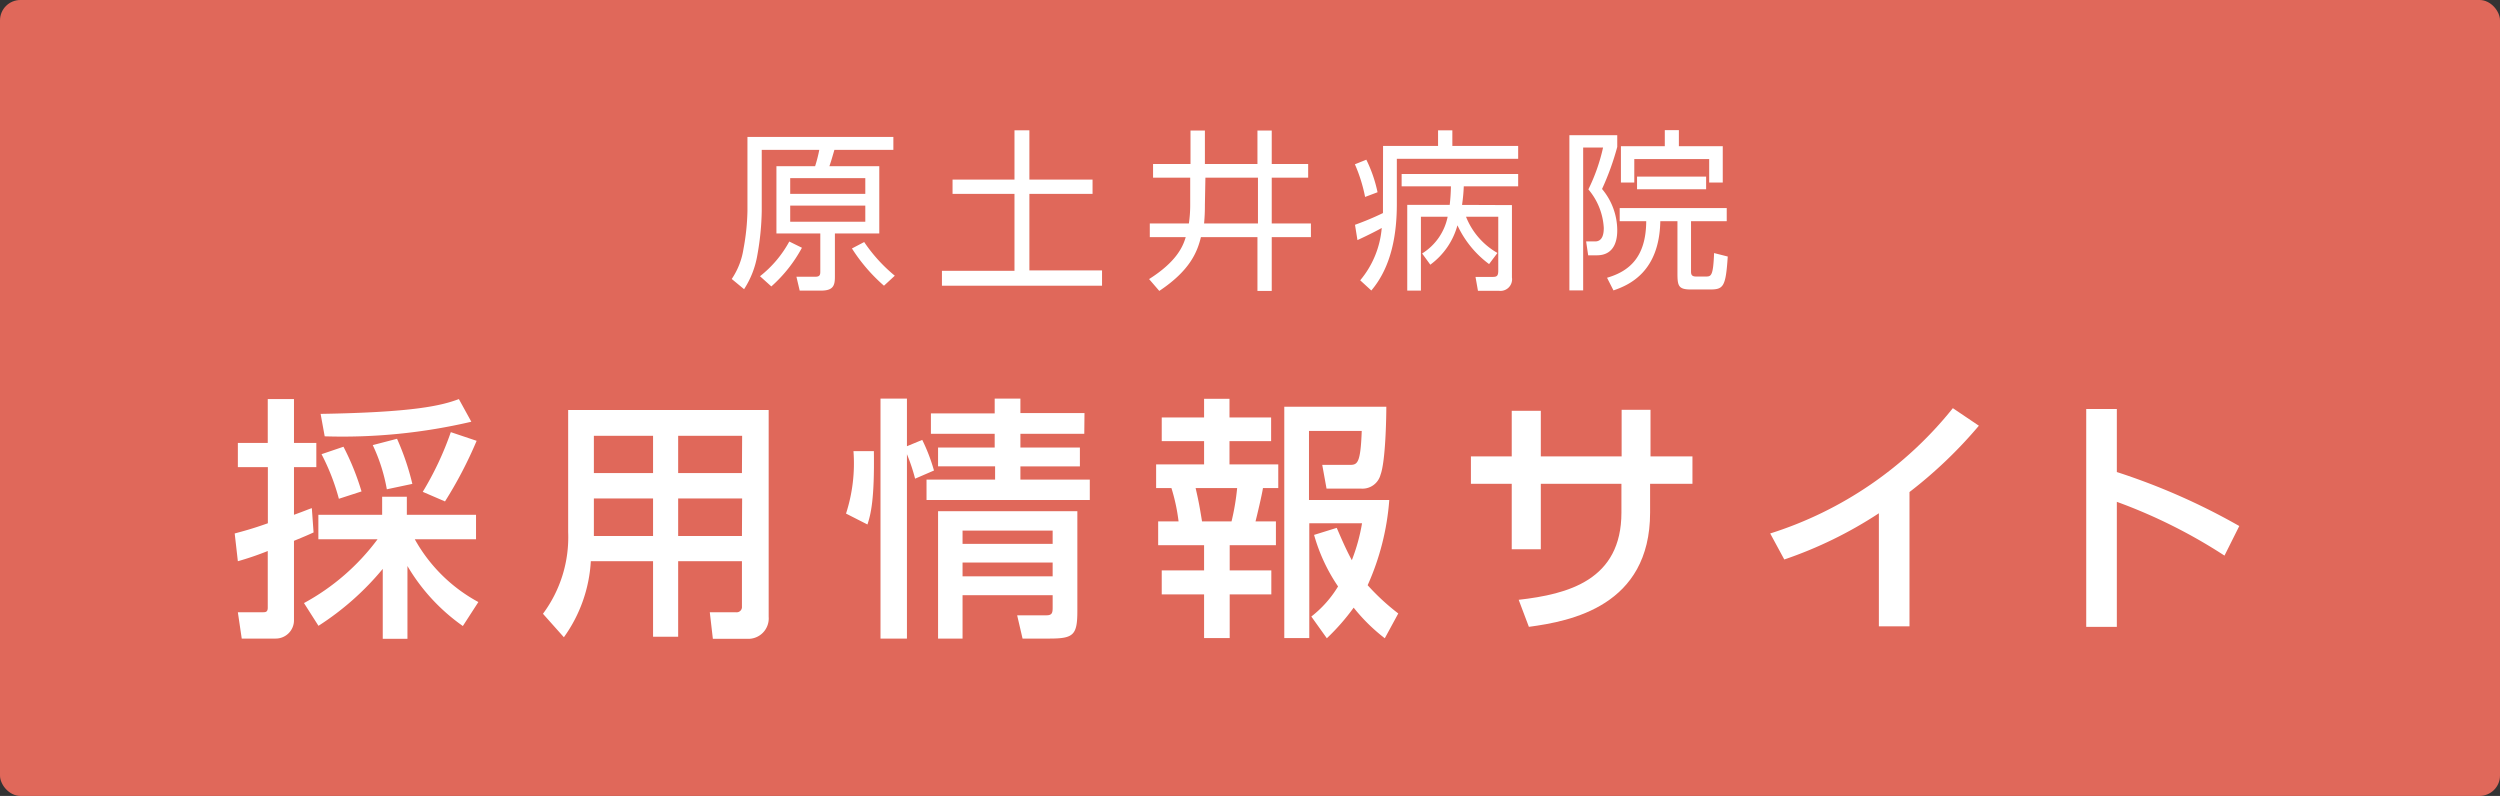
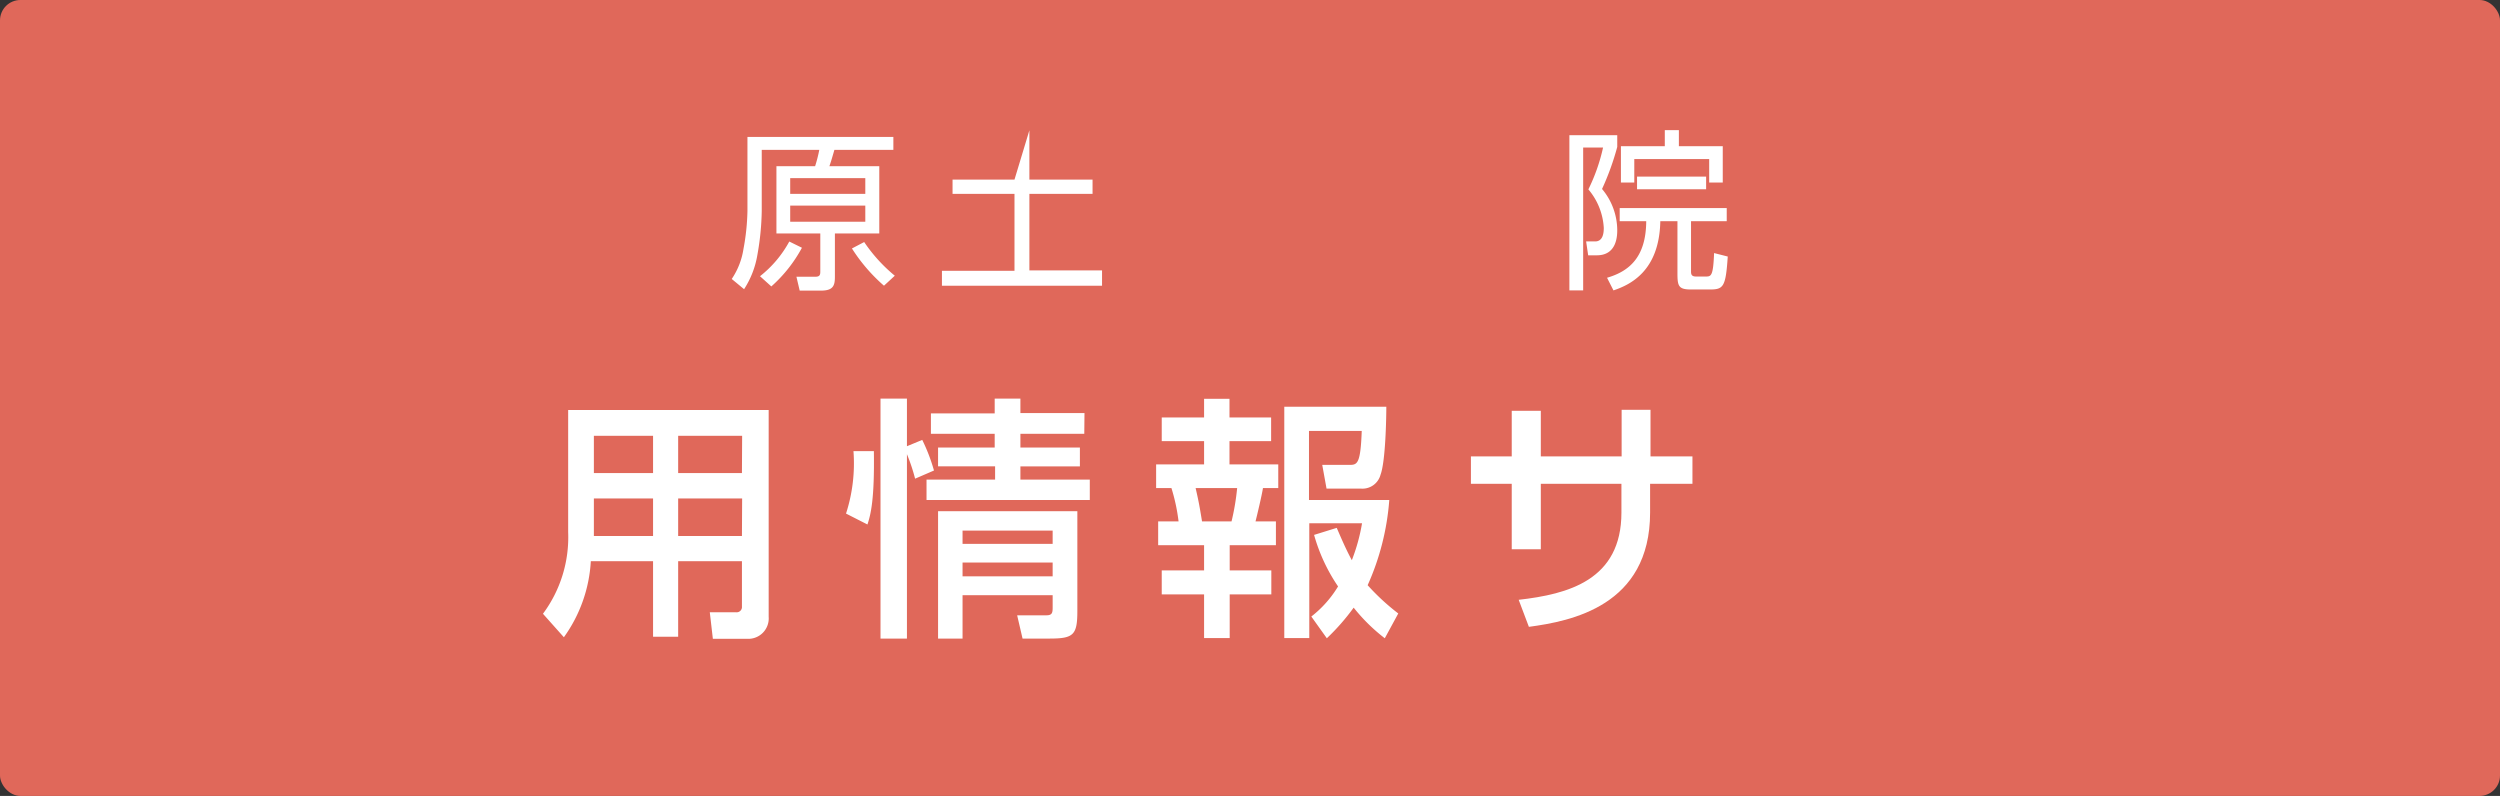
<svg xmlns="http://www.w3.org/2000/svg" viewBox="0 0 245 78">
  <rect x="0" y="0" width="245" height="78" fill="#333333" stroke="none" />
  <rect fill="#e0685a" height="78" rx="2" width="245" />
  <g fill="#fff">
    <path d="m87.55 14.69h-5.78c-.32 1.11-.36 1.22-.49 1.6h4.89v6.59h-4.35v4.27c0 .87-.2 1.33-1.36 1.33h-2.09l-.32-1.36h1.87c.47 0 .47-.25.47-.57v-3.67h-4.3v-6.59h3.79a13.88 13.88 0 0 0 .41-1.6h-5.64v6a26.31 26.31 0 0 1 -.43 4.31 8.85 8.85 0 0 1 -1.3 3.34l-1.21-1a7.22 7.22 0 0 0 1.15-2.94 22.16 22.16 0 0 0 .39-3.73v-7.25h14.3zm-13.07 12.38a11 11 0 0 0 2.87-3.4l1.24.61a13.82 13.82 0 0 1 -3 3.79zm10.32-9.61h-7.36v1.54h7.36zm0 2.69h-7.36v1.58h7.36zm1.83 7.85a16.74 16.74 0 0 1 -3.14-3.65l1.2-.63a15.48 15.48 0 0 0 3 3.3z" />
-     <path d="m100.88 12.77v4.83h6.19v1.4h-6.19v7.5h7.12v1.5h-15.69v-1.46h7.11v-7.54h-6.07v-1.4h6.07v-4.83z" />
-     <path d="m116.67 12.79h1.41v3.28h5.15v-3.28h1.4v3.28h3.57v1.34h-3.57v4.49h3.84v1.34h-3.84v5.27h-1.4v-5.27h-5.54c-.36 1.48-1.09 3.28-4.08 5.27l-1-1.16c2.62-1.66 3.3-3.11 3.59-4.11h-3.52v-1.34h3.83a12.43 12.43 0 0 0 .13-1.79v-2.7h-3.64v-1.34h3.67zm1.41 7.27a18.25 18.25 0 0 1 -.08 1.84h5.28v-4.49h-5.15z" />
-     <path d="m135.54 14.3h5.39v-1.53h1.4v1.53h6.45v1.26h-11.89v4.44c0 2.79-.46 6.07-2.5 8.47l-1.09-1a9.16 9.16 0 0 0 2.11-5.13c-.29.17-1.21.65-2.38 1.19l-.24-1.5a27.84 27.84 0 0 0 2.74-1.15c0-.33 0-.67 0-.82zm-1.76 5a15.34 15.34 0 0 0 -1-3.2l1.12-.45a13.49 13.49 0 0 1 1.1 3.19zm14.39.8v7.09a1.14 1.14 0 0 1 -1.27 1.31h-2.06l-.24-1.36h1.5c.54 0 .73 0 .73-.63v-5.27h-3.16a7.07 7.07 0 0 0 3.08 3.55l-.82 1.09a9.93 9.93 0 0 1 -3.1-3.8 7.11 7.11 0 0 1 -2.66 3.86l-.8-1.1a5.52 5.52 0 0 0 2.5-3.6h-2.62v7.24h-1.34v-8.4h4.16a17.51 17.51 0 0 0 .12-1.82h-4.83v-1.21h11.42v1.21h-5.33a16.45 16.45 0 0 1 -.17 1.82z" />
+     <path d="m100.88 12.77v4.83h6.19v1.4h-6.19v7.5h7.12v1.5h-15.69v-1.46h7.11v-7.54h-6.07v-1.4h6.07z" />
    <path d="m158.49 13.25v1.15a25.89 25.89 0 0 1 -1.49 4.12 6.32 6.32 0 0 1 1.49 4c0 .51 0 2.5-2 2.5h-.85l-.2-1.36h.88c.77 0 .85-.82.85-1.33a6.36 6.36 0 0 0 -1.51-3.77 18 18 0 0 0 1.44-4.1h-1.95v14h-1.35v-15.21zm7.23 8.43v4.86c0 .29 0 .56.49.56h.92c.56 0 .76 0 .85-2.3l1.34.34c-.2 3-.42 3.23-1.78 3.23h-1.82c-1.24 0-1.33-.35-1.33-1.61v-5.08h-1.68c-.09 4.93-3 6.24-4.59 6.78l-.63-1.24c2.16-.63 3.82-2 3.84-5.54h-2.6v-1.29h10.49v1.29zm-1.19-8.93v1.58h4.3v3.56h-1.33v-2.3h-7.34v2.3h-1.31v-3.56h4.3v-1.58zm-4.1 5.8v-1.24h6.77v1.24z" />
-     <path d="m23 52.28c.85-.23 1.7-.45 3.25-1v-5.5h-2.94v-2.37h2.93v-4.3h2.57v4.3h2.19v2.37h-2.19v4.67c1.3-.47 1.42-.55 1.75-.65l.17 2.38c-.55.25-.82.37-1.92.82v7.75a1.79 1.79 0 0 1 -1.81 1.83h-3.31l-.38-2.58h2.43c.27 0 .5 0 .5-.45v-5.55a29.5 29.5 0 0 1 -2.93 1zm6.79 6.82a22.1 22.1 0 0 0 7.21-6.25h-5.8v-2.4h6.25v-1.77h2.42v1.77h6.78v2.4h-6a15.6 15.6 0 0 0 6.23 6.15l-1.52 2.35a18.9 18.9 0 0 1 -5.43-5.88v7.13h-2.42v-6.85a27.19 27.19 0 0 1 -6.3 5.58zm16.4-17.77a55.46 55.46 0 0 1 -14.37 1.43l-.4-2.2c9.1-.15 11.82-.8 13.55-1.45zm-12.53 2.45a25 25 0 0 1 1.77 4.38l-2.22.72a21.35 21.35 0 0 0 -1.7-4.37zm5.25-.78a25.07 25.07 0 0 1 1.5 4.42l-2.5.53a17 17 0 0 0 -1.38-4.33zm7.8.2a40.87 40.87 0 0 1 -3.1 5.94l-2.18-.94a30.51 30.51 0 0 0 2.75-5.85z" />
    <path d="m75.33 60.45a2 2 0 0 1 -2.15 2.15h-3.32l-.3-2.6h2.55a.52.52 0 0 0 .6-.57v-4.43h-6.25v7.4h-2.46v-7.4h-6.1a14.08 14.08 0 0 1 -2.64 7.45l-2.05-2.3a12.57 12.57 0 0 0 2.47-8v-11.97h19.65zm-11.33-17.74h-5.8v3.65h5.8zm0 6.14h-5.8v3.68h5.8zm8.73-6.14h-6.27v3.65h6.25zm0 6.14h-6.27v3.68h6.25z" />
    <path d="m82.91 50.33a16 16 0 0 0 .73-6.12h2c.07 4.72-.3 6.19-.63 7.19zm6.77-3.42a18 18 0 0 0 -.8-2.4v18.07h-2.59v-23.52h2.59v4.67l1.5-.62a17.53 17.53 0 0 1 1.15 3zm16.58-4.4h-6.26v1.35h5.83v1.85h-5.83v1.29h6.8v2h-16v-2h6.72v-1.3h-5.59v-1.84h5.55v-1.35h-6.25v-2h6.25v-1.45h2.52v1.42h6.28zm-.68 7.59v9.78c0 2.35-.37 2.7-2.72 2.7h-2.65l-.53-2.28h2.88c.6 0 .6-.32.6-.85v-1.12h-8.83v4.25h-2.4v-12.48zm-11.25 1.9v1.3h8.83v-1.3zm0 3.13v1.35h8.83v-1.35z" />
    <path d="m118 39.08h2.49v1.83h4.08v2.32h-4.08v2.28h4.78v2.32h-1.5c-.1.67-.6 2.77-.73 3.27h2v2.33h-4.53v2.47h4.08v2.35h-4.08v4.28h-2.51v-4.28h-4.15v-2.35h4.15v-2.47h-4.5v-2.33h2a18.29 18.29 0 0 0 -.7-3.27h-1.5v-2.32h4.7v-2.28h-4.15v-2.32h4.15zm-.83 8.75c.33 1.42.42 2 .63 3.27h2.89a23.26 23.26 0 0 0 .55-3.27zm13.83 3.9c.38.87.85 2 1.48 3.17a18.17 18.17 0 0 0 1-3.62h-5.17v11.25h-2.45v-22.67h10c0 1-.07 5.35-.57 6.67a1.83 1.83 0 0 1 -1.95 1.35h-3.34l-.42-2.32h2.6c.82 0 1.15 0 1.27-3.33h-5.17v6.77h7.87a24.89 24.89 0 0 1 -2.12 8.35 22.14 22.14 0 0 0 3 2.77l-1.32 2.43a17.55 17.55 0 0 1 -3.05-3 21.48 21.48 0 0 1 -2.63 3l-1.52-2.13a10.81 10.81 0 0 0 2.62-2.95 17.23 17.23 0 0 1 -2.35-5.05z" />
    <path d="m165.86 44.73v2.68h-4.15v2.82c0 9.17-7.78 10.65-11.88 11.2l-1-2.65c4.85-.55 10.07-1.93 10.07-8.55v-2.82h-7.9v6.42h-2.85v-6.42h-4v-2.68h4v-4.47h2.85v4.47h7.92v-4.57h2.83v4.57z" />
-     <path d="m187.13 61.38h-3v-11.08a40.79 40.79 0 0 1 -9.27 4.53l-1.38-2.55a37.32 37.32 0 0 0 17.9-12.28l2.55 1.72a44 44 0 0 1 -6.8 6.5z" />
-     <path d="m218 54.45a51.78 51.78 0 0 0 -10.55-5.27v12.25h-3v-21.35h3v6.18a64.21 64.21 0 0 1 12 5.29z" />
  </g>
</svg>